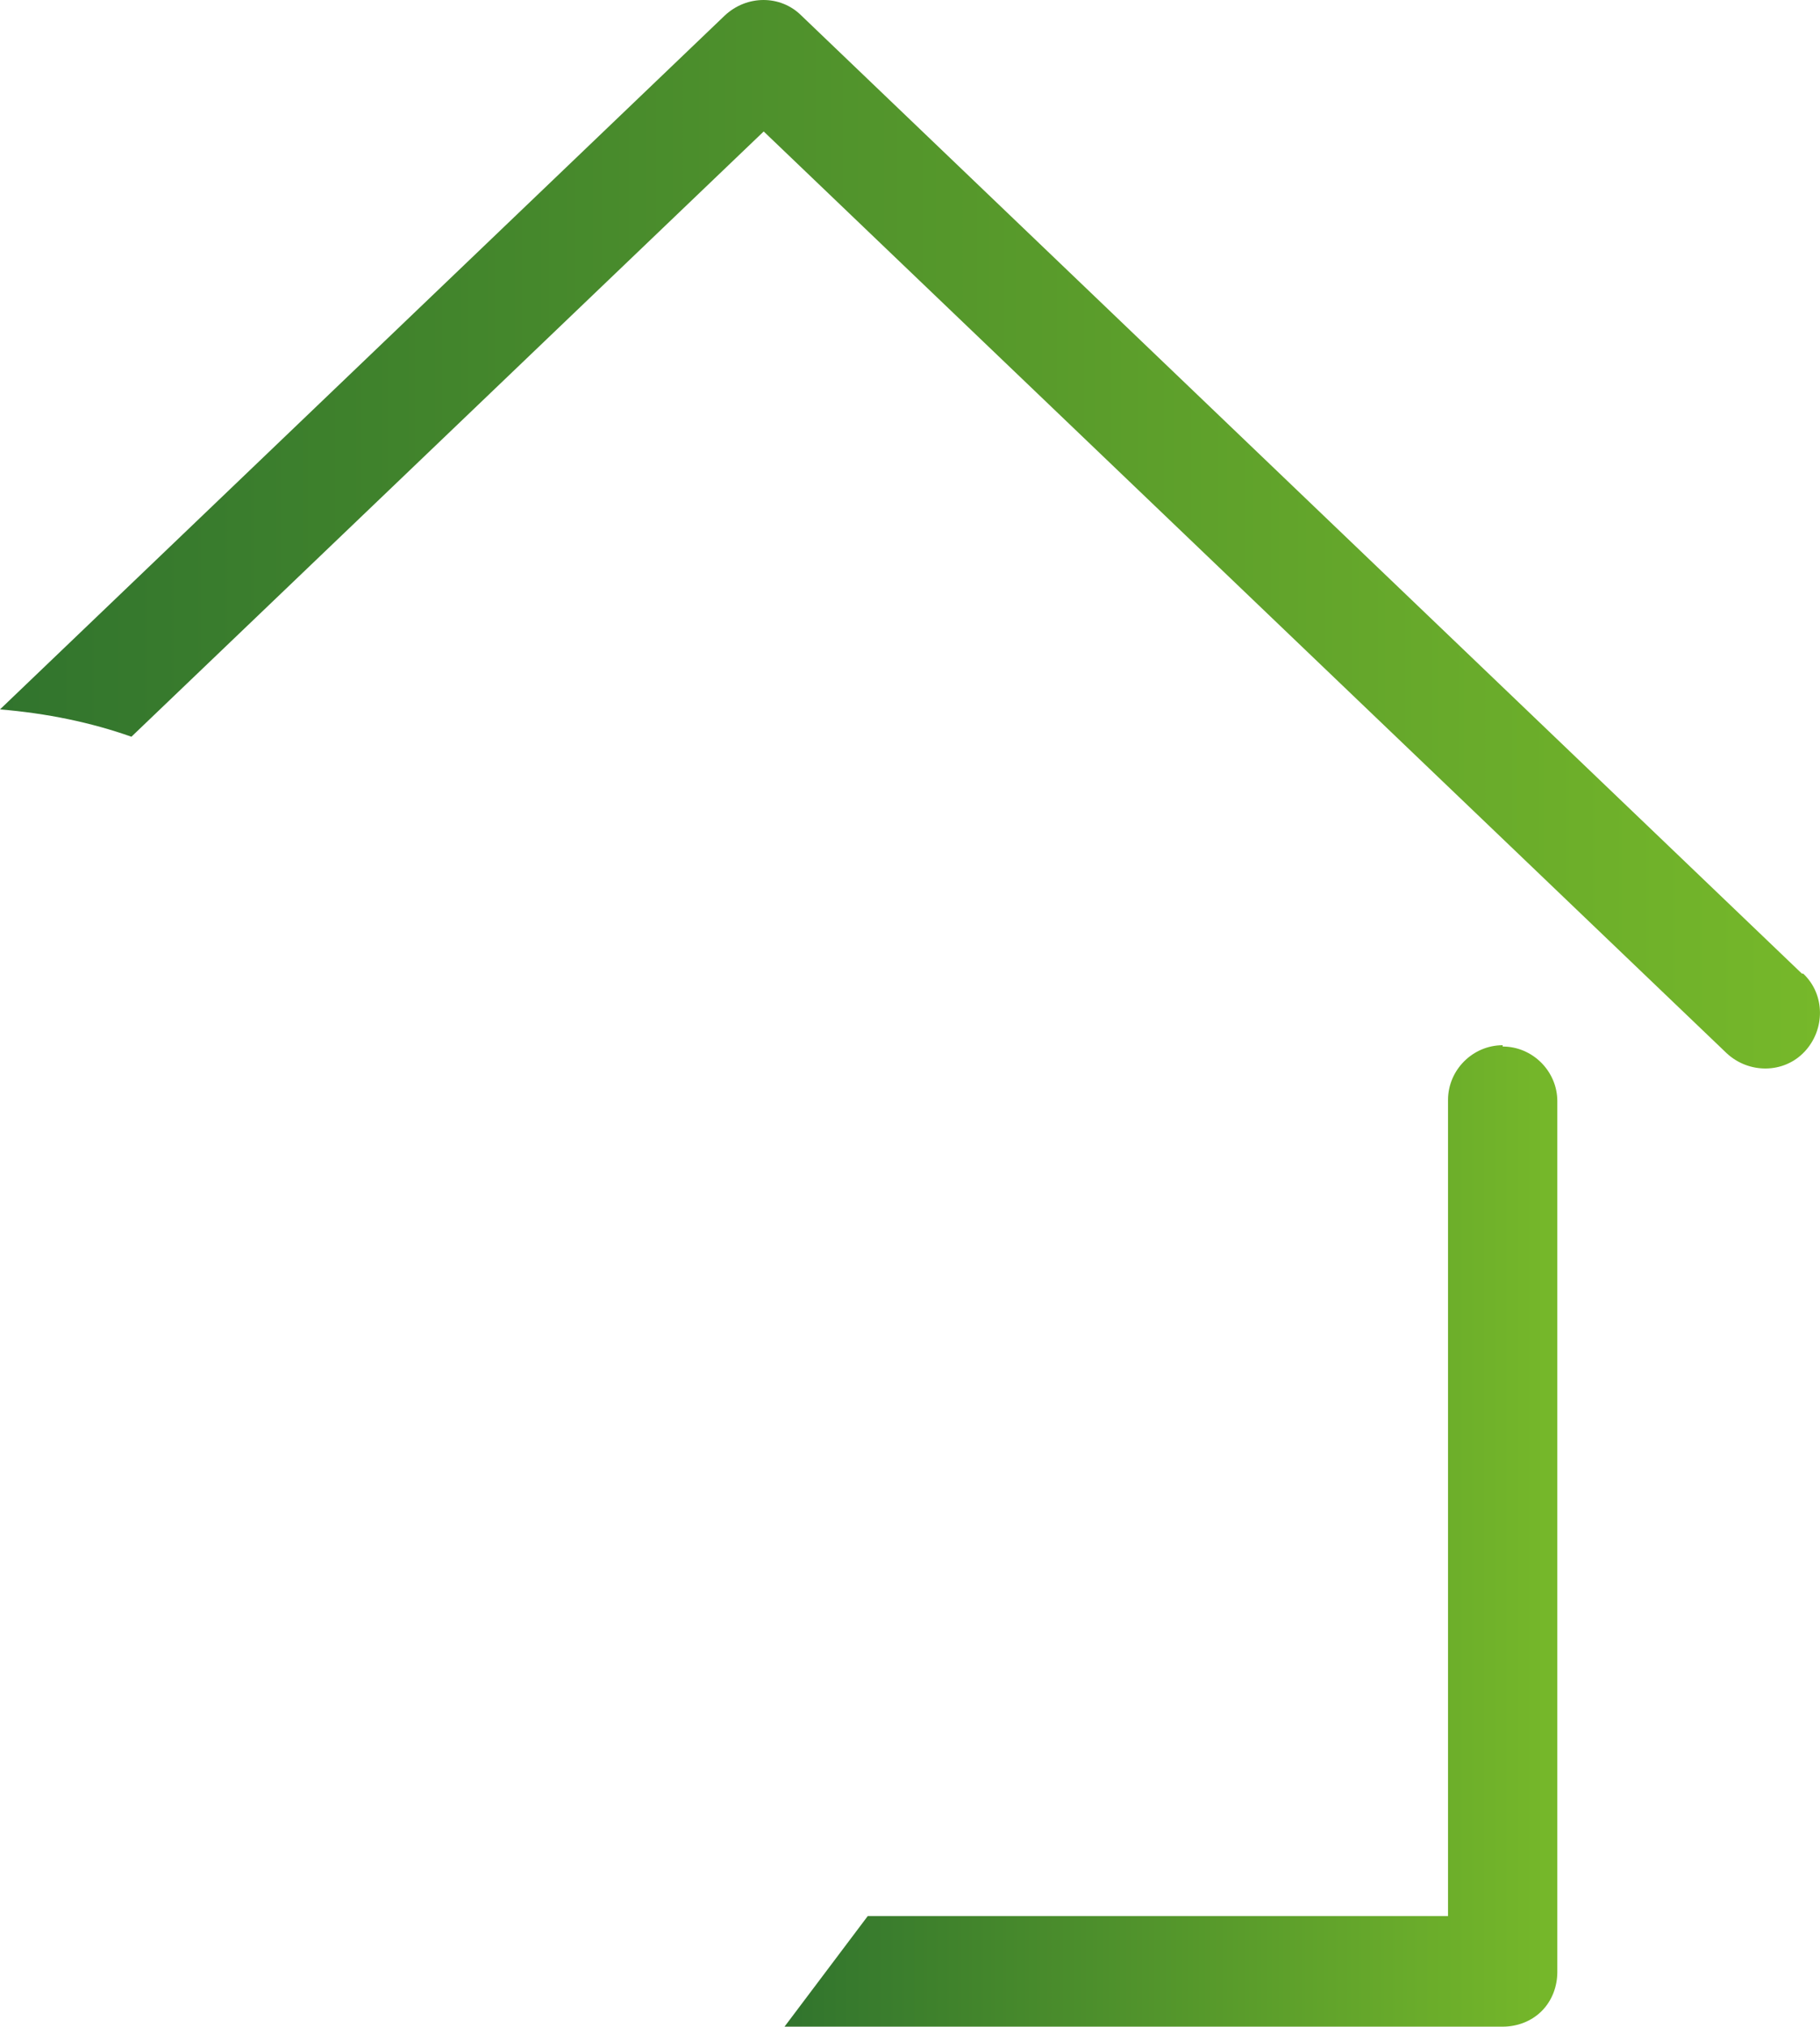
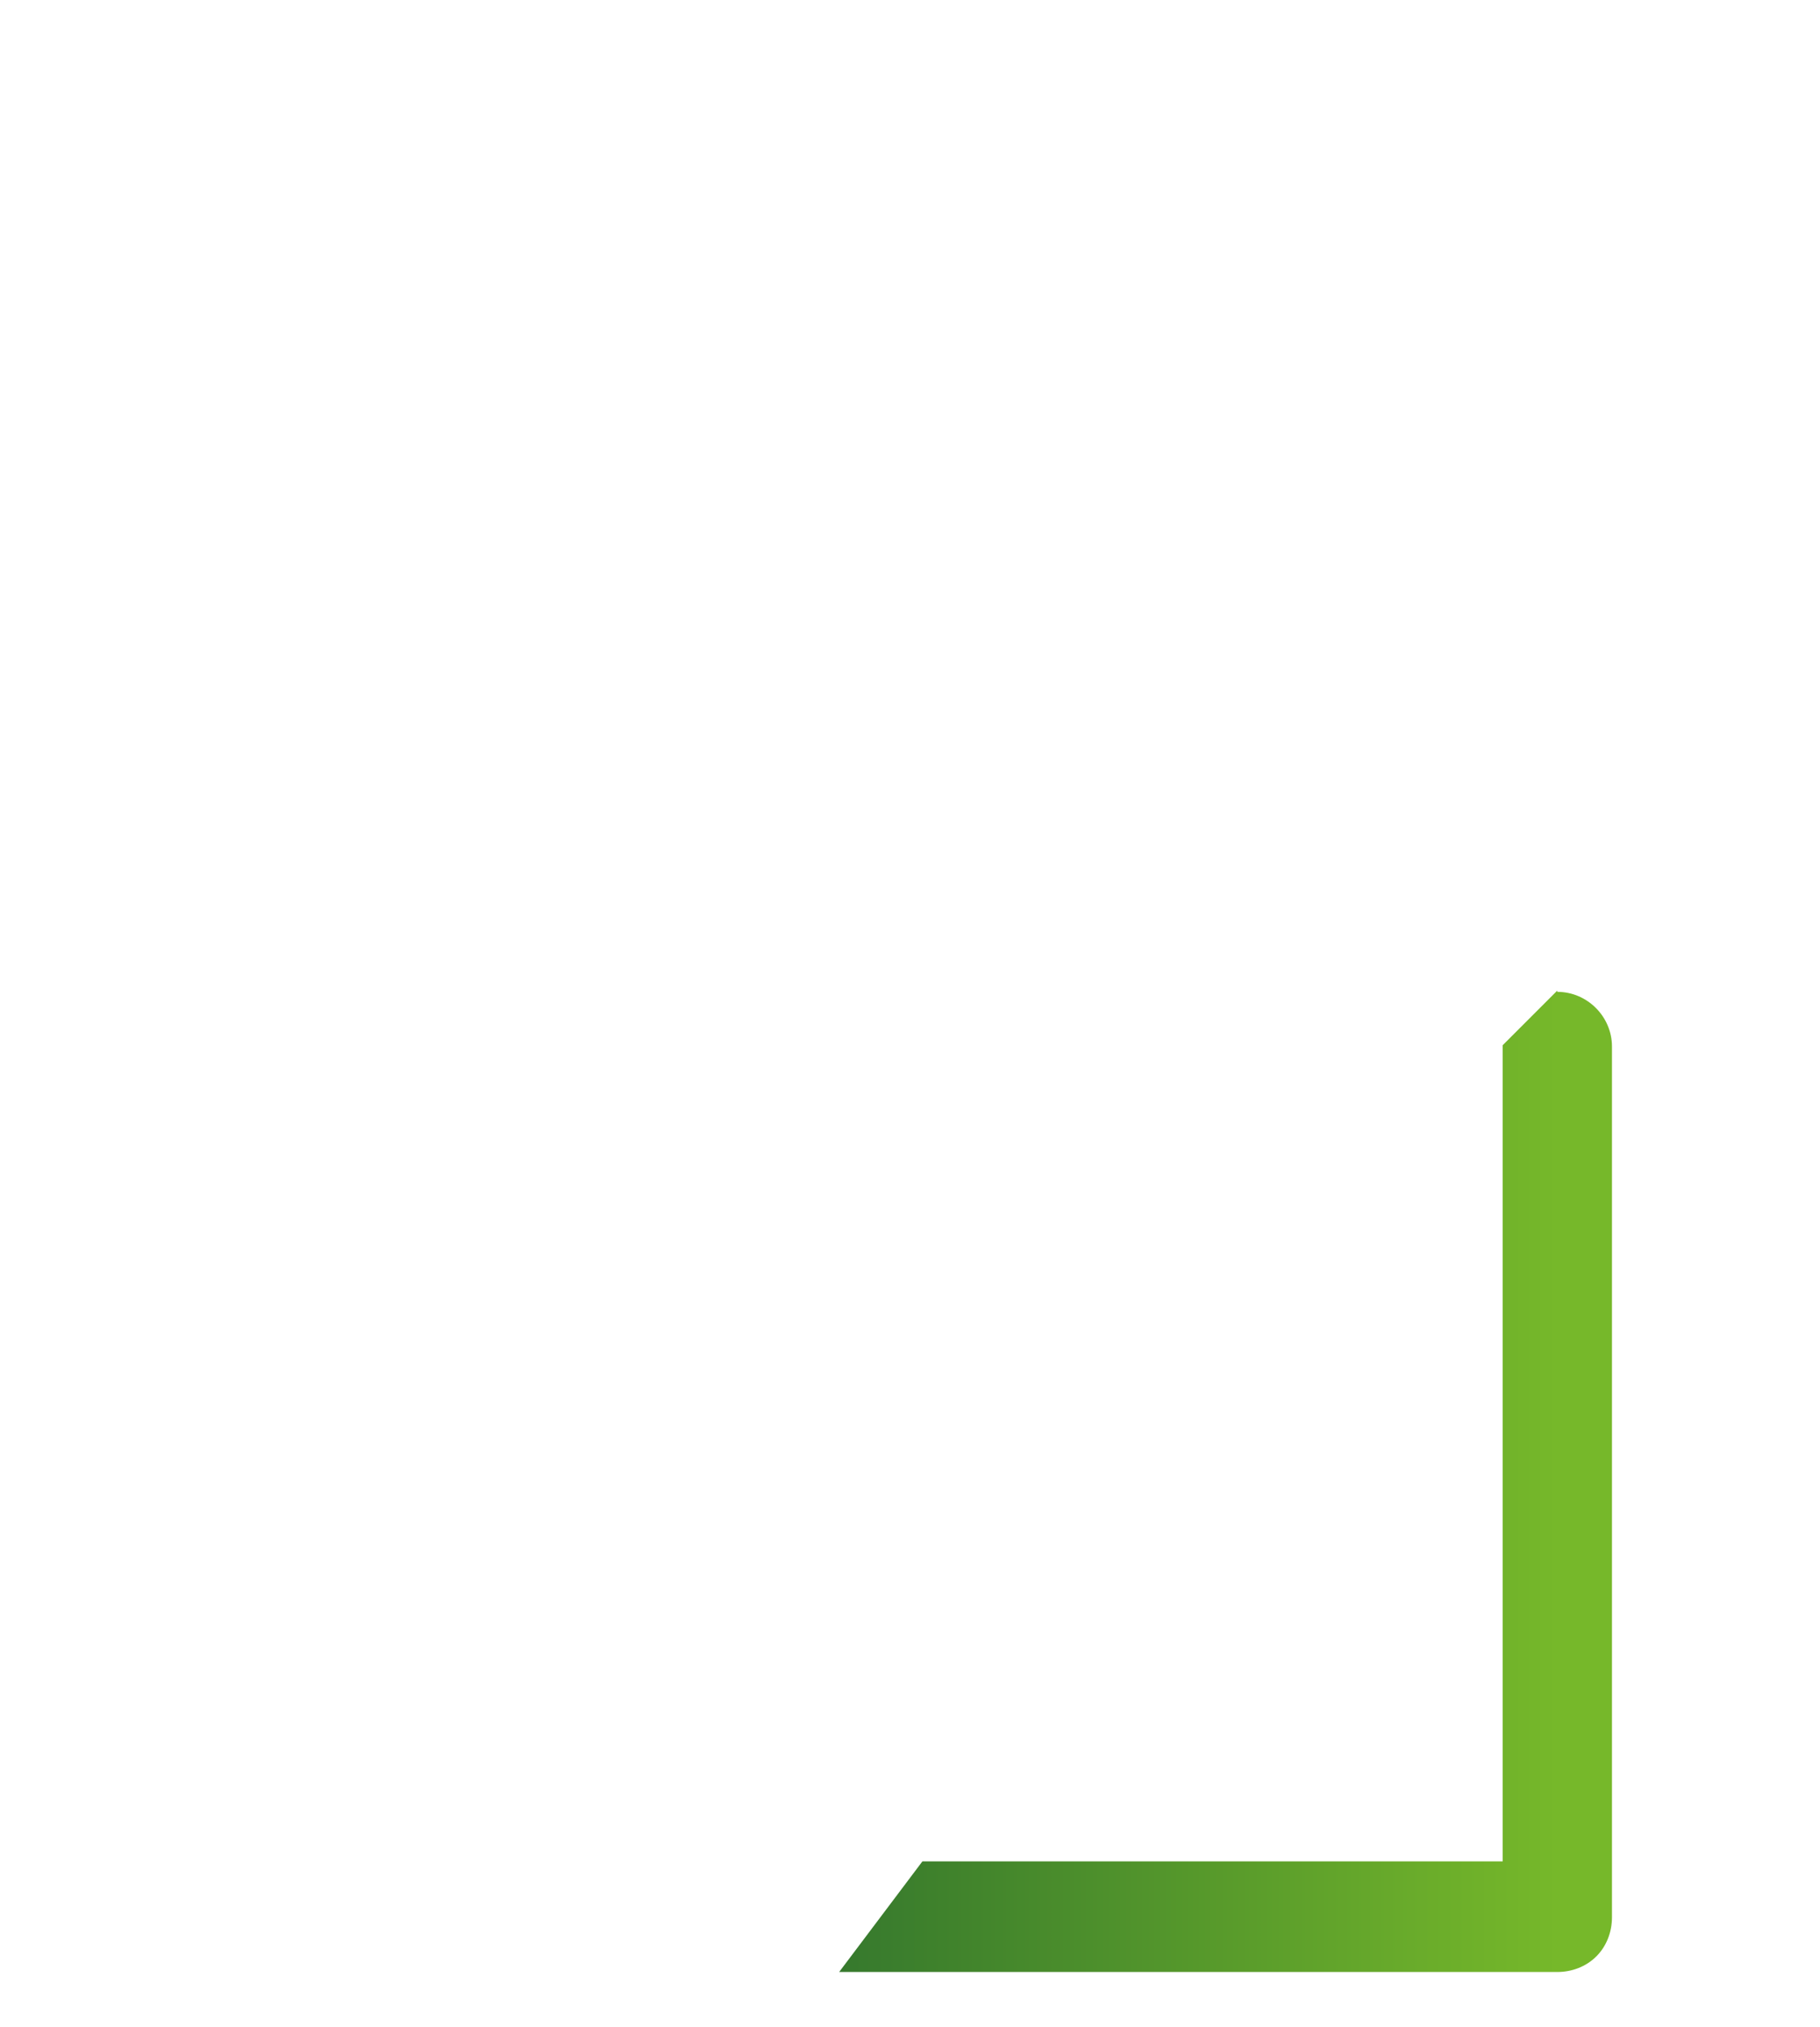
<svg xmlns="http://www.w3.org/2000/svg" id="sad_pregnant_woman" data-name="sad pregnant woman" viewBox="0 0 139.89 155.7">
  <defs>
    <linearGradient id="Unbenannter_Verlauf" data-name="Unbenannter Verlauf" x1="60.3" y1="1318" x2="119.7" y2="1318" gradientTransform="translate(0 -1200)" gradientUnits="userSpaceOnUse">
      <stop offset="0" stop-color="#31742d" />
      <stop offset="1" stop-color="#76b82a" />
    </linearGradient>
    <linearGradient id="Unbenannter_Verlauf_2" data-name="Unbenannter Verlauf 2" x1="0" y1="1241.04" x2="139.89" y2="1241.04" gradientTransform="translate(0 -1200)" gradientUnits="userSpaceOnUse">
      <stop offset="0" stop-color="#31742d" />
      <stop offset="1" stop-color="#76b82a" />
    </linearGradient>
  </defs>
-   <path d="M115.5,80.3c-2.3,0-4.2,1.9-4.2,4.2v62.7h-44.6l-6.4,8.5h55.2c1.1,0,2.2-.4,3-1.2s1.2-1.9,1.2-3v-66.9h0c0-2.3-1.9-4.2-4.2-4.2h0v-.1Z" fill="url(#Unbenannter_Verlauf)" />
-   <path d="M138.5,74.8L61.6,1.2c-1.6-1.6-4.2-1.6-5.9,0L0,54.5c3.6.3,7,1,10.1,2.1L58.7,10.1l74,70.8c1.7,1.6,4.4,1.6,6-.1s1.6-4.4-.1-6h-.1Z" fill="url(#Unbenannter_Verlauf_2)" />
+   <path d="M115.5,80.3v62.7h-44.6l-6.4,8.5h55.2c1.1,0,2.2-.4,3-1.2s1.2-1.9,1.2-3v-66.9h0c0-2.3-1.9-4.2-4.2-4.2h0v-.1Z" fill="url(#Unbenannter_Verlauf)" />
</svg>